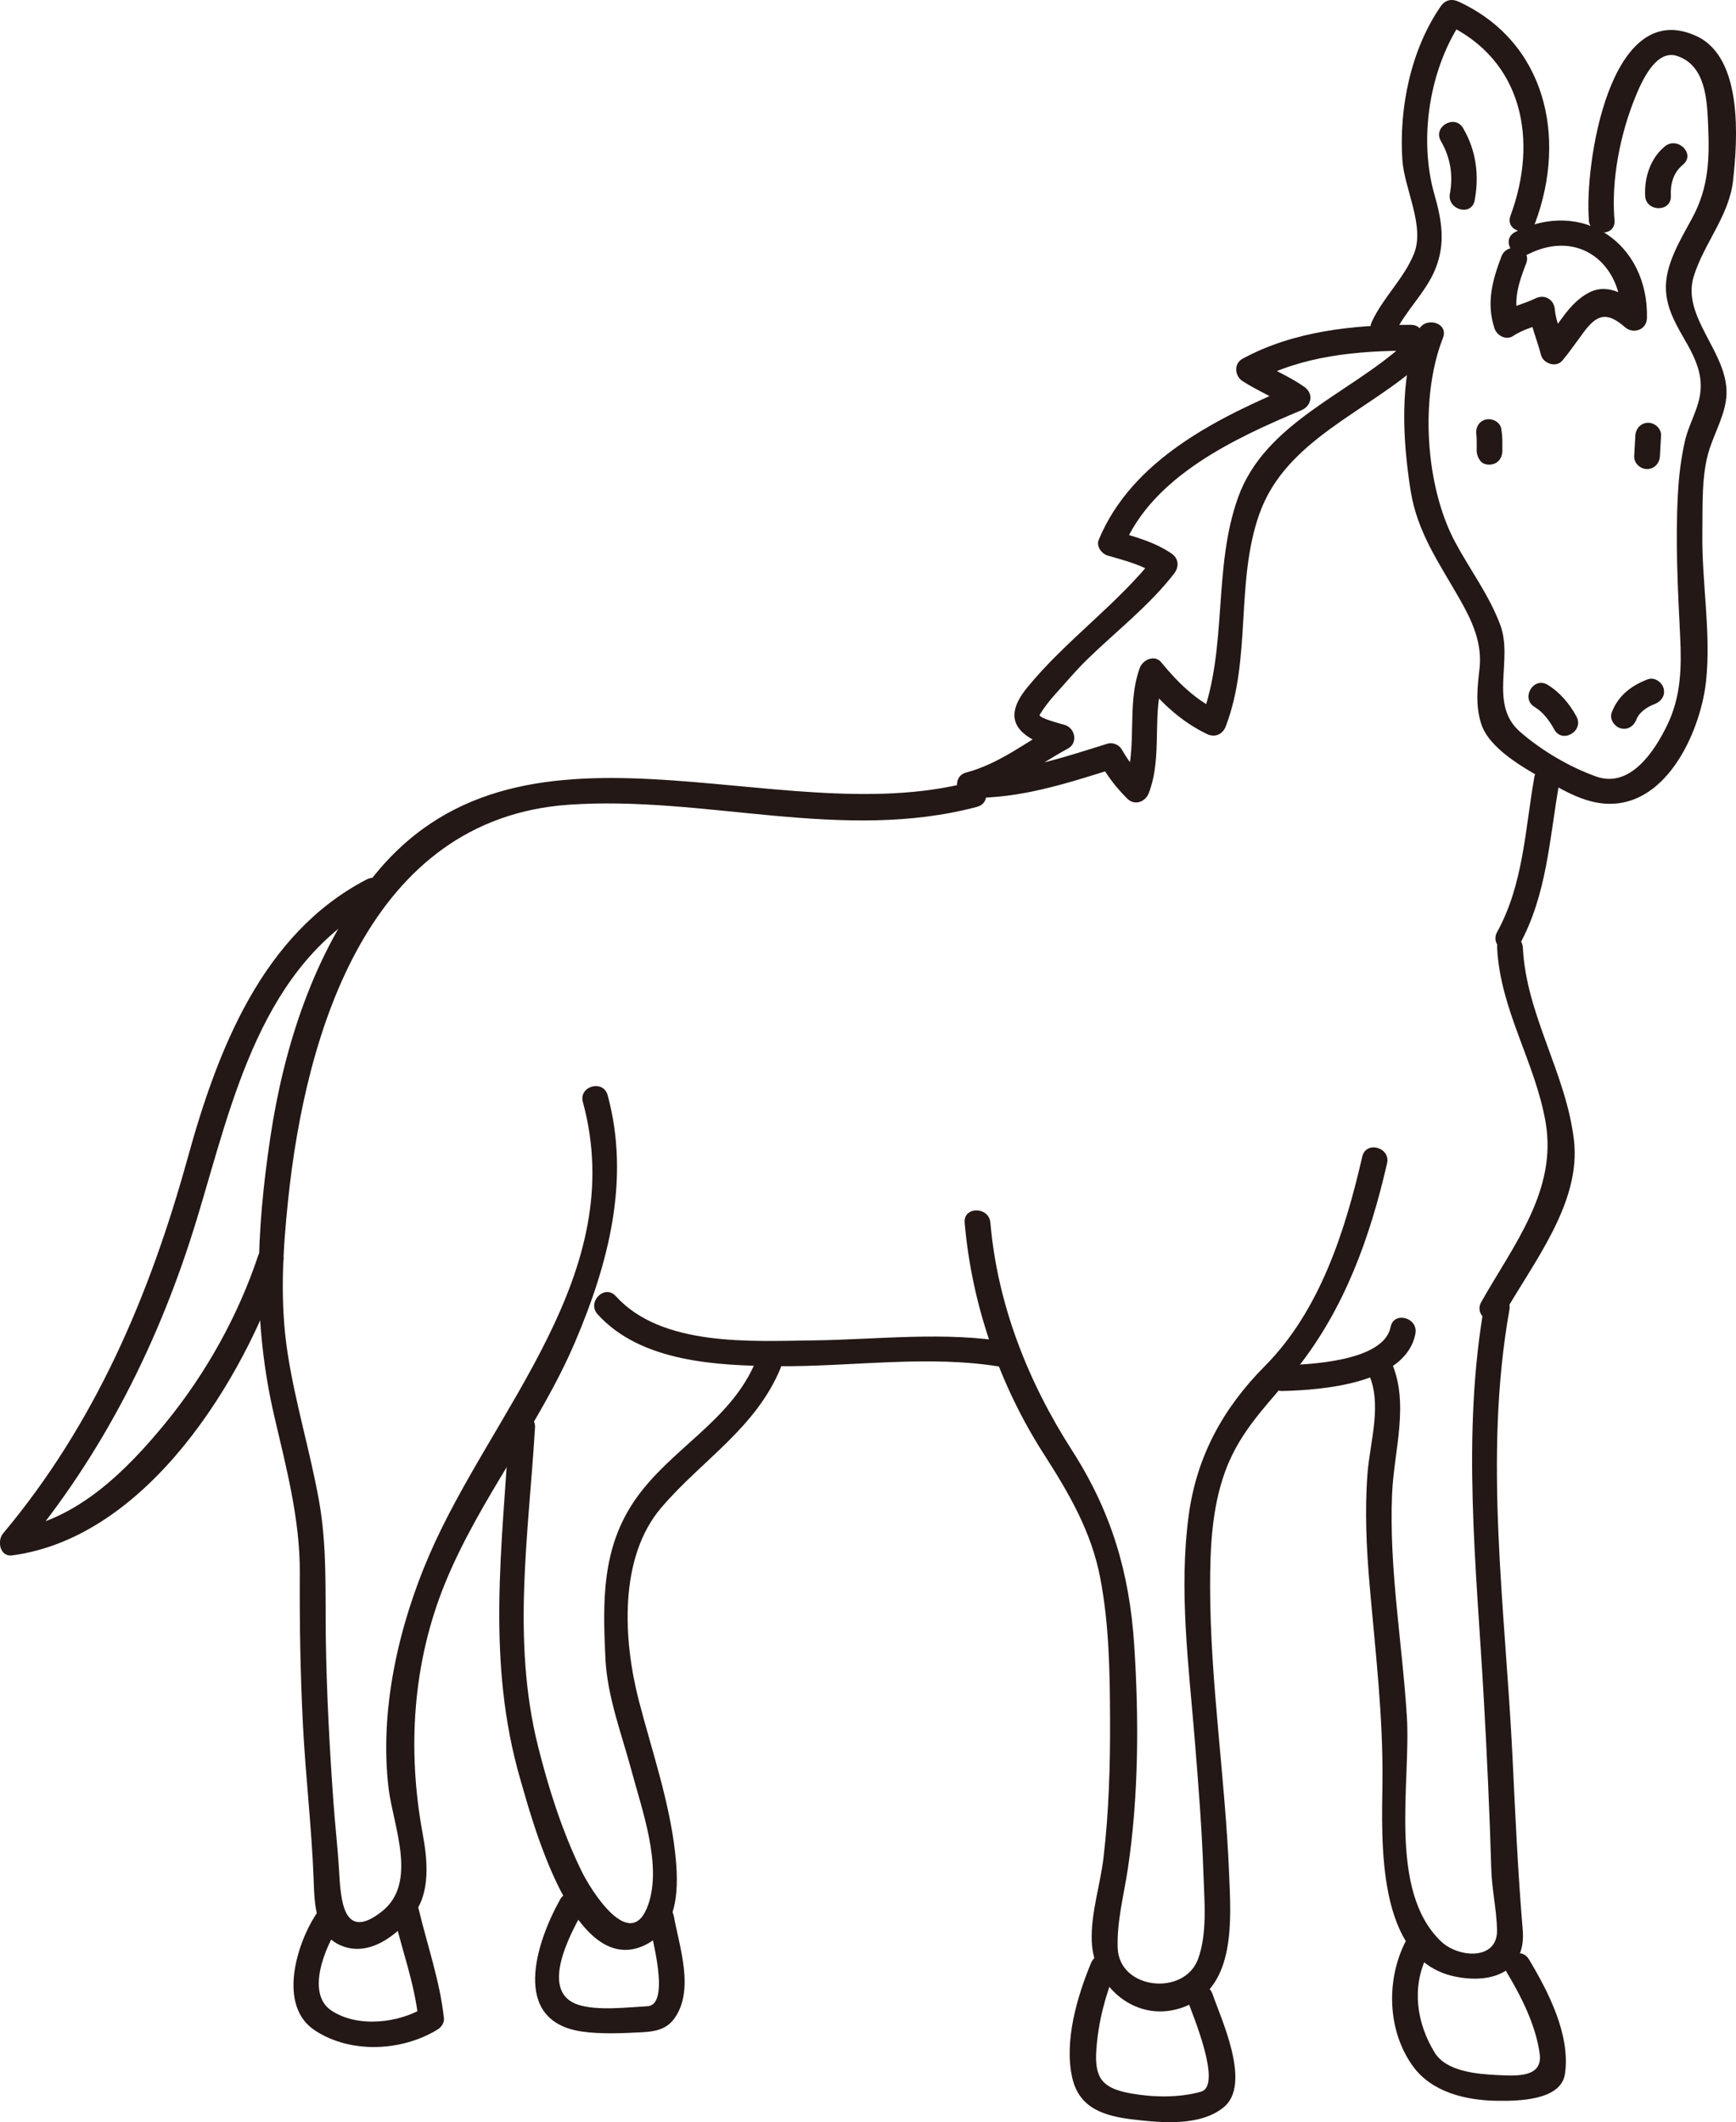
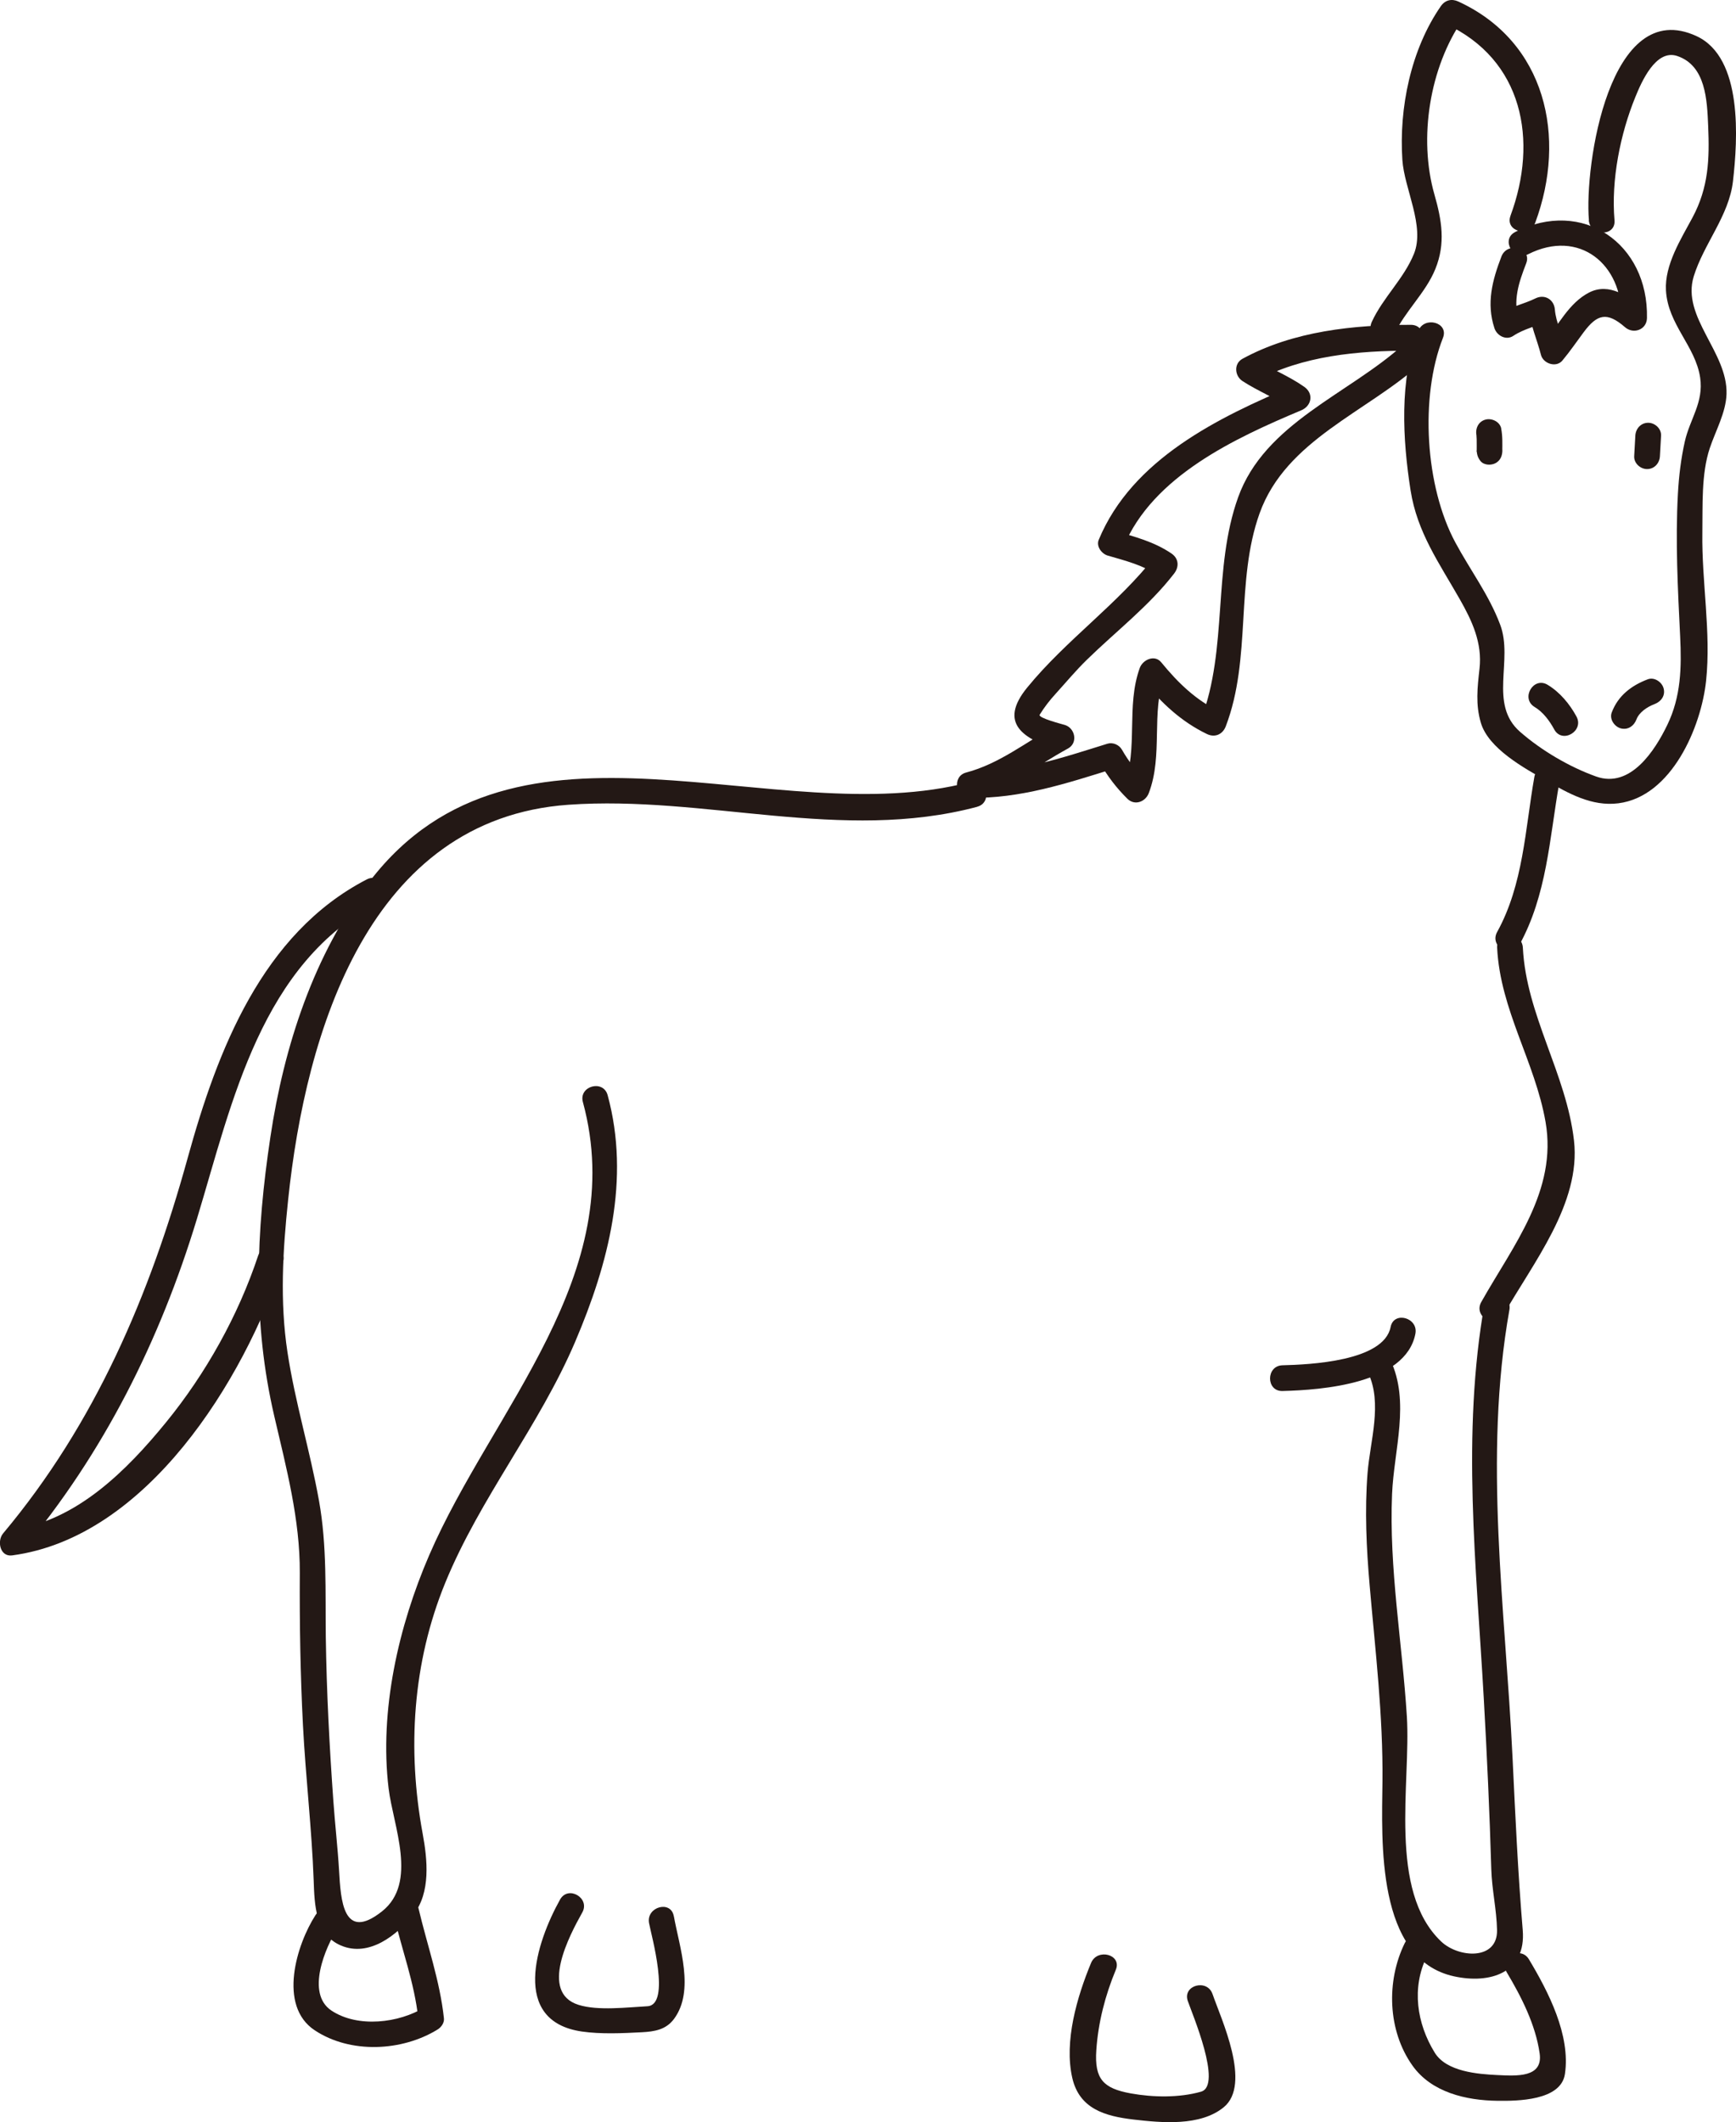
<svg xmlns="http://www.w3.org/2000/svg" id="_レイヤー_1" data-name="レイヤー 1" viewBox="0 0 37.923 46.345">
  <defs>
    <style>
      .cls-1 {
        fill: #231815;
        stroke-width: 0px;
      }
    </style>
  </defs>
  <path class="cls-1" d="M34.71,4.808c-.102-1.185.444-4.909,2.355-4.017,1.013.473.896,2.255.792,3.166-.086.757-.639,1.367-.858,2.081-.271.887.746,1.653.717,2.568-.013.405-.242.808-.367,1.185-.187.562-.152,1.258-.161,1.846-.016,1.067.193,2.167.082,3.228-.107,1.015-.753,2.53-1.916,2.678-.586.074-1.093-.218-1.586-.5-.466-.267-1.252-.693-1.419-1.259-.118-.402-.075-.768-.029-1.181.064-.562-.163-1.046-.433-1.52-.449-.789-.929-1.457-1.073-2.374-.173-1.105-.25-2.42.167-3.481.131-.333.674-.188.541.149-.51,1.298-.387,3.25.27,4.47.326.606.735,1.145.979,1.794.294.78-.26,1.734.436,2.342.466.407,1.081.769,1.663.976.748.265,1.283-.57,1.552-1.127.301-.622.314-1.26.281-1.934-.051-1.039-.106-2.074-.049-3.114.021-.383.067-.768.151-1.142.11-.49.416-.857.335-1.395-.104-.695-.705-1.157-.747-1.905-.031-.56.327-1.119.579-1.59.353-.658.374-1.277.343-2-.024-.565-.05-1.318-.676-1.529-.47-.158-.783.573-.914.894-.331.809-.532,1.817-.456,2.693.031.361-.531.358-.562,0h0Z" />
  <path class="cls-1" d="M32.996,4.713c.61-1.644.278-3.411-1.421-4.194.128-.034.256-.067.384-.101-.729,1.052-.976,2.599-.624,3.829.161.563.247,1.068.021,1.626-.213.526-.664.92-.903,1.437-.152.328-.636.043-.485-.283.247-.534.699-.939.92-1.484.245-.604-.211-1.419-.253-2.05-.076-1.137.186-2.414.84-3.358.094-.135.237-.169.384-.101,1.911.88,2.372,2.961,1.679,4.828-.125.336-.668.191-.541-.149h0Z" />
  <path class="cls-1" d="M33.096,5.068c1.48-.748,2.917.254,2.882,1.879-.006.256-.297.358-.479.199-.395-.344-.609-.285-.902.107-.155.208-.3.421-.466.62-.136.165-.421.068-.469-.124-.084-.334-.231-.643-.259-.989.141.081.282.162.423.242-.25.123-.538.178-.768.333-.158.106-.359-.005-.412-.168-.18-.545-.047-1.045.153-1.566.129-.334.672-.189.541.149-.162.421-.301.82-.153,1.267-.137-.056-.275-.112-.412-.168.236-.158.516-.208.768-.333.2-.098.405.024.423.243.023.286.17.562.239.839-.156-.041-.313-.083-.469-.124.307-.371.536-.86.981-1.087.434-.221.865.084,1.182.36-.16.066-.32.132-.479.199.026-1.178-.925-1.955-2.037-1.394-.322.163-.607-.322-.283-.485h0Z" />
  <path class="cls-1" d="M36.286,9.514c-.008.15-.017.299-.025.449-.008.153-.121.281-.281.281-.147,0-.289-.128-.281-.281.008-.15.017-.299.025-.449.008-.153.121-.281.281-.281.147,0,.289.128.281.281h0Z" />
  <path class="cls-1" d="M32.793,9.359c.033.168.026.338.024.508-.027-.066-.055-.132-.082-.199h0c-.16.066-.32.132-.479.199,0-.007,0-.013.001-.02.009-.153.121-.281.281-.281.147,0,.289.128.281.281,0,.007,0,.013-.001.02-.007.101-.049.19-.139.243-.099.058-.264.054-.34-.044-.087-.112-.081-.204-.08-.331,0-.048,0-.096-.001-.144,0-.024-.002-.047-.004-.07-.006-.082.013.057,0-.012-.029-.15.04-.303.196-.345.139-.038.316.046.345.196h0Z" />
  <path class="cls-1" d="M36.145,15.376c-.167.063-.339.182-.396.334-.054.143-.188.239-.345.196-.138-.038-.25-.202-.196-.345.138-.368.429-.59.788-.726.143-.054.308.059.345.196.044.158-.053.291-.196.345h0Z" />
  <path class="cls-1" d="M33.953,15.931c-.103-.19-.244-.38-.429-.491-.31-.186-.028-.672.283-.485.268.161.483.42.631.693.172.318-.312.602-.485.283h0Z" />
-   <path class="cls-1" d="M31.961,2.798c.286.487.356,1.028.253,1.579-.066.356-.608.205-.541-.149.075-.401.01-.794-.196-1.146-.184-.313.302-.596.485-.283h0Z" />
-   <path class="cls-1" d="M36.767,3.594c-.211.173-.28.416-.267.682.018.362-.544.36-.562,0-.02-.399.115-.82.431-1.079.278-.228.677.167.397.397h0Z" />
  <path class="cls-1" d="M30.823,7.658c-1.148,0-2.372.106-3.397.666v-.485c.345.225.729.371,1.066.609.212.149.161.418-.067.513-1.446.607-3.241,1.438-3.88,2.978-.065-.115-.131-.23-.196-.345.44.128.859.234,1.241.493.163.111.172.293.057.441-.551.711-1.265,1.256-1.905,1.881-.24.234-.458.496-.683.744-.13.142-.246.292-.347.456-.043.07.502.208.552.224.224.07.288.392.067.513-.691.378-1.301.863-2.075,1.067-.025-.184-.05-.368-.075-.552,1.049.022,2.021-.312,3.01-.619.119-.037.256.023.317.129.145.252.31.469.516.674-.157.041-.313.083-.469.124.314-.829.04-1.741.343-2.581.064-.179.324-.301.469-.124.367.448.754.825,1.281,1.08-.137.056-.275.112-.412.168.594-1.554.249-3.282.81-4.849.582-1.625,2.417-2.256,3.608-3.334.268-.242.666.154.397.397-1.188,1.076-2.959,1.678-3.535,3.284-.535,1.493-.168,3.158-.739,4.652-.068.178-.238.252-.412.168-.569-.275-.997-.683-1.395-1.168.156-.041.313-.083.469-.124-.301.837-.026,1.746-.343,2.581-.073.193-.309.283-.469.124-.244-.242-.432-.49-.603-.788.106.043.211.086.317.129-1.037.323-2.061.662-3.16.639-.314-.007-.386-.47-.075-.552.724-.191,1.294-.657,1.94-1.011.022.171.045.342.067.513-.752-.233-1.312-.575-.676-1.355.853-1.046,1.987-1.827,2.811-2.889.019.147.038.294.057.441-.342-.232-.717-.323-1.107-.437-.133-.039-.256-.202-.196-.345.73-1.76,2.612-2.674,4.272-3.371-.022.171-.045.342-.067.513-.338-.238-.721-.384-1.066-.609-.17-.111-.193-.379,0-.485,1.112-.607,2.432-.743,3.681-.742.362,0,.362.562,0,.562h0Z" />
  <path class="cls-1" d="M34.059,17.116c-.211,1.202-.267,2.43-.869,3.521-.175.317-.66.034-.485-.283.574-1.04.611-2.241.813-3.386.063-.356.604-.205.541.149h0Z" />
  <path class="cls-1" d="M33.267,20.697c.073,1.473.95,2.75,1.117,4.212.157,1.377-.911,2.689-1.541,3.809-.178.316-.663.033-.485-.283.694-1.233,1.666-2.43,1.405-3.931-.229-1.315-.991-2.448-1.058-3.806-.018-.362.544-.36.562,0h0Z" />
  <path class="cls-1" d="M32.973,28.606c-.575,3.226-.087,6.543.069,9.787.06,1.257.117,2.505.222,3.757.078.938-.716,1.182-1.5,1.011-1.71-.372-1.578-2.961-1.564-4.255.015-1.435-.156-2.855-.28-4.283-.071-.814-.11-1.637-.046-2.452.055-.697.331-1.522.013-2.19-.155-.325.329-.61.485-.283.436.915.079,1.964.038,2.927-.069,1.623.222,3.247.323,4.863.09,1.451-.419,3.8.748,4.911.38.362,1.235.419,1.222-.248-.009-.445-.113-.886-.126-1.333-.036-1.244-.094-2.487-.164-3.729-.161-2.879-.491-5.768.019-8.63.063-.356.605-.205.541.149h0Z" />
  <path class="cls-1" d="M30.919,29.13c-.215,1.089-2.036,1.226-2.903,1.248-.362.009-.362-.552,0-.562.589-.015,2.214-.085,2.362-.836.07-.355.611-.204.541.149h0Z" />
-   <path class="cls-1" d="M30.3,25.408c-.371,1.613-.923,3.156-1.958,4.467-.599.759-1.234,1.319-1.577,2.257-.294.804-.331,1.681-.33,2.527.003,2.087.33,4.174.415,6.259.04.993.157,2.469-.968,2.905-1.046.406-2-.439-2.033-1.436-.02-.608.186-1.217.257-1.817.119-1.005.147-2.011.143-3.023-.004-1.039-.019-2.072-.216-3.095-.194-1.009-.686-1.849-1.233-2.701-.966-1.505-1.573-3.266-1.727-5.048-.031-.361.531-.358.562,0,.154,1.787.821,3.473,1.784,4.973.854,1.33,1.253,2.661,1.357,4.237.105,1.606.101,3.297-.137,4.891-.086.578-.243,1.148-.223,1.736.031.914,1.456,1.061,1.756.241.207-.565.136-1.274.117-1.862-.032-.97-.11-1.939-.188-2.906-.132-1.632-.353-3.285-.134-4.919.173-1.29.754-2.345,1.663-3.26,1.205-1.213,1.755-2.951,2.129-4.575.081-.353.623-.203.541.149h0Z" />
  <path class="cls-1" d="M21.346,17.62c-2.956.786-5.944-.257-8.93-.045-4.351.309-5.738,4.951-6.122,8.63-.117,1.114-.183,2.216-.014,3.327.166,1.091.493,2.153.688,3.239.178.989.136,1.985.149,2.985.017,1.193.08,2.385.165,3.576.036.508.095,1.015.125,1.523.037.628.084,1.564.939.886.788-.625.242-1.867.143-2.683-.205-1.701.216-3.543.887-5.095,1.372-3.176,4.38-6.13,3.357-9.896-.095-.35.447-.498.541-.149.499,1.835.019,3.675-.707,5.379-.787,1.848-2.082,3.415-2.842,5.273-.714,1.744-.831,3.64-.492,5.475.104.56.18,1.287-.202,1.767-.358.45-.971.938-1.585.675-.561-.24-.575-.895-.594-1.423-.041-1.129-.176-2.258-.234-3.388-.057-1.108-.075-2.217-.069-3.327.006-1.163-.294-2.291-.556-3.415-.48-2.057-.399-4.027-.086-6.106.297-1.975.945-3.988,2.173-5.587,3.211-4.179,8.861-1.033,13.116-2.164.35-.093.499.449.149.542h0Z" />
-   <path class="cls-1" d="M21.919,29.859c-1.604-.282-3.311-.008-4.93-.023-1.314-.012-2.985-.085-3.934-1.133-.242-.268.154-.666.397-.397,1.002,1.106,2.947.984,4.303.967,1.426-.018,2.898-.205,4.313.044.356.063.205.604-.149.542h0Z" />
-   <path class="cls-1" d="M17.053,29.875c-.545,1.319-1.713,2.003-2.608,3.051-.934,1.094-.831,2.894-.49,4.212.284,1.097.664,2.182.792,3.314.082.727.102,1.668-.668,2.031-1.545.729-2.453-2.73-2.71-3.615-.747-2.565-.402-5.061-.244-7.69.022-.36.583-.362.562,0-.141,2.343-.511,4.648.066,6.958.233.931.529,1.859.949,2.723.212.435,1.082,1.822,1.46.732.3-.868-.137-2.063-.362-2.905-.216-.808-.535-1.629-.575-2.471-.059-1.243-.083-2.408.653-3.467.778-1.12,2.093-1.715,2.633-3.022.136-.33.68-.185.541.149h0Z" />
  <path class="cls-1" d="M33.4,42.79c.424.708.912,1.652.786,2.504-.087.586-1.051.59-1.472.585-.687-.008-1.441-.183-1.857-.767-.547-.767-.575-1.847-.173-2.671.159-.325.643-.041.485.283-.336.689-.22,1.467.173,2.104.256.416.94.468,1.372.489.414.019.995.061.92-.471-.088-.626-.399-1.238-.719-1.773-.186-.312.299-.594.485-.283h0Z" />
-   <path class="cls-1" d="M26.488,43.548c.183.535.863,1.969.243,2.473-.515.419-1.355.338-1.97.267-.625-.073-1.181-.236-1.336-.905-.185-.802.105-1.78.409-2.514.137-.33.68-.185.541.149-.232.56-.385,1.149-.426,1.755-.043.635.155.835.751.944.487.088,1.057.099,1.536-.037.477-.135-.195-1.707-.289-1.982-.118-.344.425-.49.541-.149h0Z" />
+   <path class="cls-1" d="M26.488,43.548c.183.535.863,1.969.243,2.473-.515.419-1.355.338-1.97.267-.625-.073-1.181-.236-1.336-.905-.185-.802.105-1.78.409-2.514.137-.33.68-.185.541.149-.232.56-.385,1.149-.426,1.755-.043.635.155.835.751.944.487.088,1.057.099,1.536-.037.477-.135-.195-1.707-.289-1.982-.118-.344.425-.49.541-.149Z" />
  <path class="cls-1" d="M14.72,41.846c.121.673.46,1.626.006,2.242-.177.24-.427.279-.708.294-.416.022-.895.044-1.307-.016-1.566-.227-.999-1.947-.476-2.883.177-.316.662-.033.485.283-.276.493-.947,1.747-.081,2.018.427.133,1.058.053,1.503.03.52-.027.084-1.554.036-1.818-.063-.354.478-.505.541-.149h0Z" />
  <path class="cls-1" d="M9.142,41.675c.189.802.468,1.582.556,2.405.01.097-.061.195-.139.242-.779.479-1.905.534-2.684.017-.811-.537-.395-1.876.017-2.515.196-.303.682-.022.485.283-.27.418-.702,1.427-.136,1.802.579.383,1.475.272,2.035-.072-.046.081-.093.162-.139.243-.082-.769-.359-1.506-.536-2.256-.083-.352.458-.502.541-.149h0Z" />
  <path class="cls-1" d="M8.297,19.69c-2.6,1.344-3.219,4.37-3.992,6.918-.81,2.67-2.042,5.133-3.839,7.277-.066-.16-.133-.32-.199-.479,1.405-.188,2.506-1.298,3.36-2.344.87-1.066,1.577-2.332,2.011-3.637.114-.342.656-.195.541.149-.855,2.572-2.971,6.001-5.913,6.394-.27.036-.334-.318-.199-.479,2.016-2.406,3.206-5.205,4.035-8.208.645-2.333,1.622-4.892,3.909-6.075.321-.166.605.319.283.485h0Z" />
</svg>